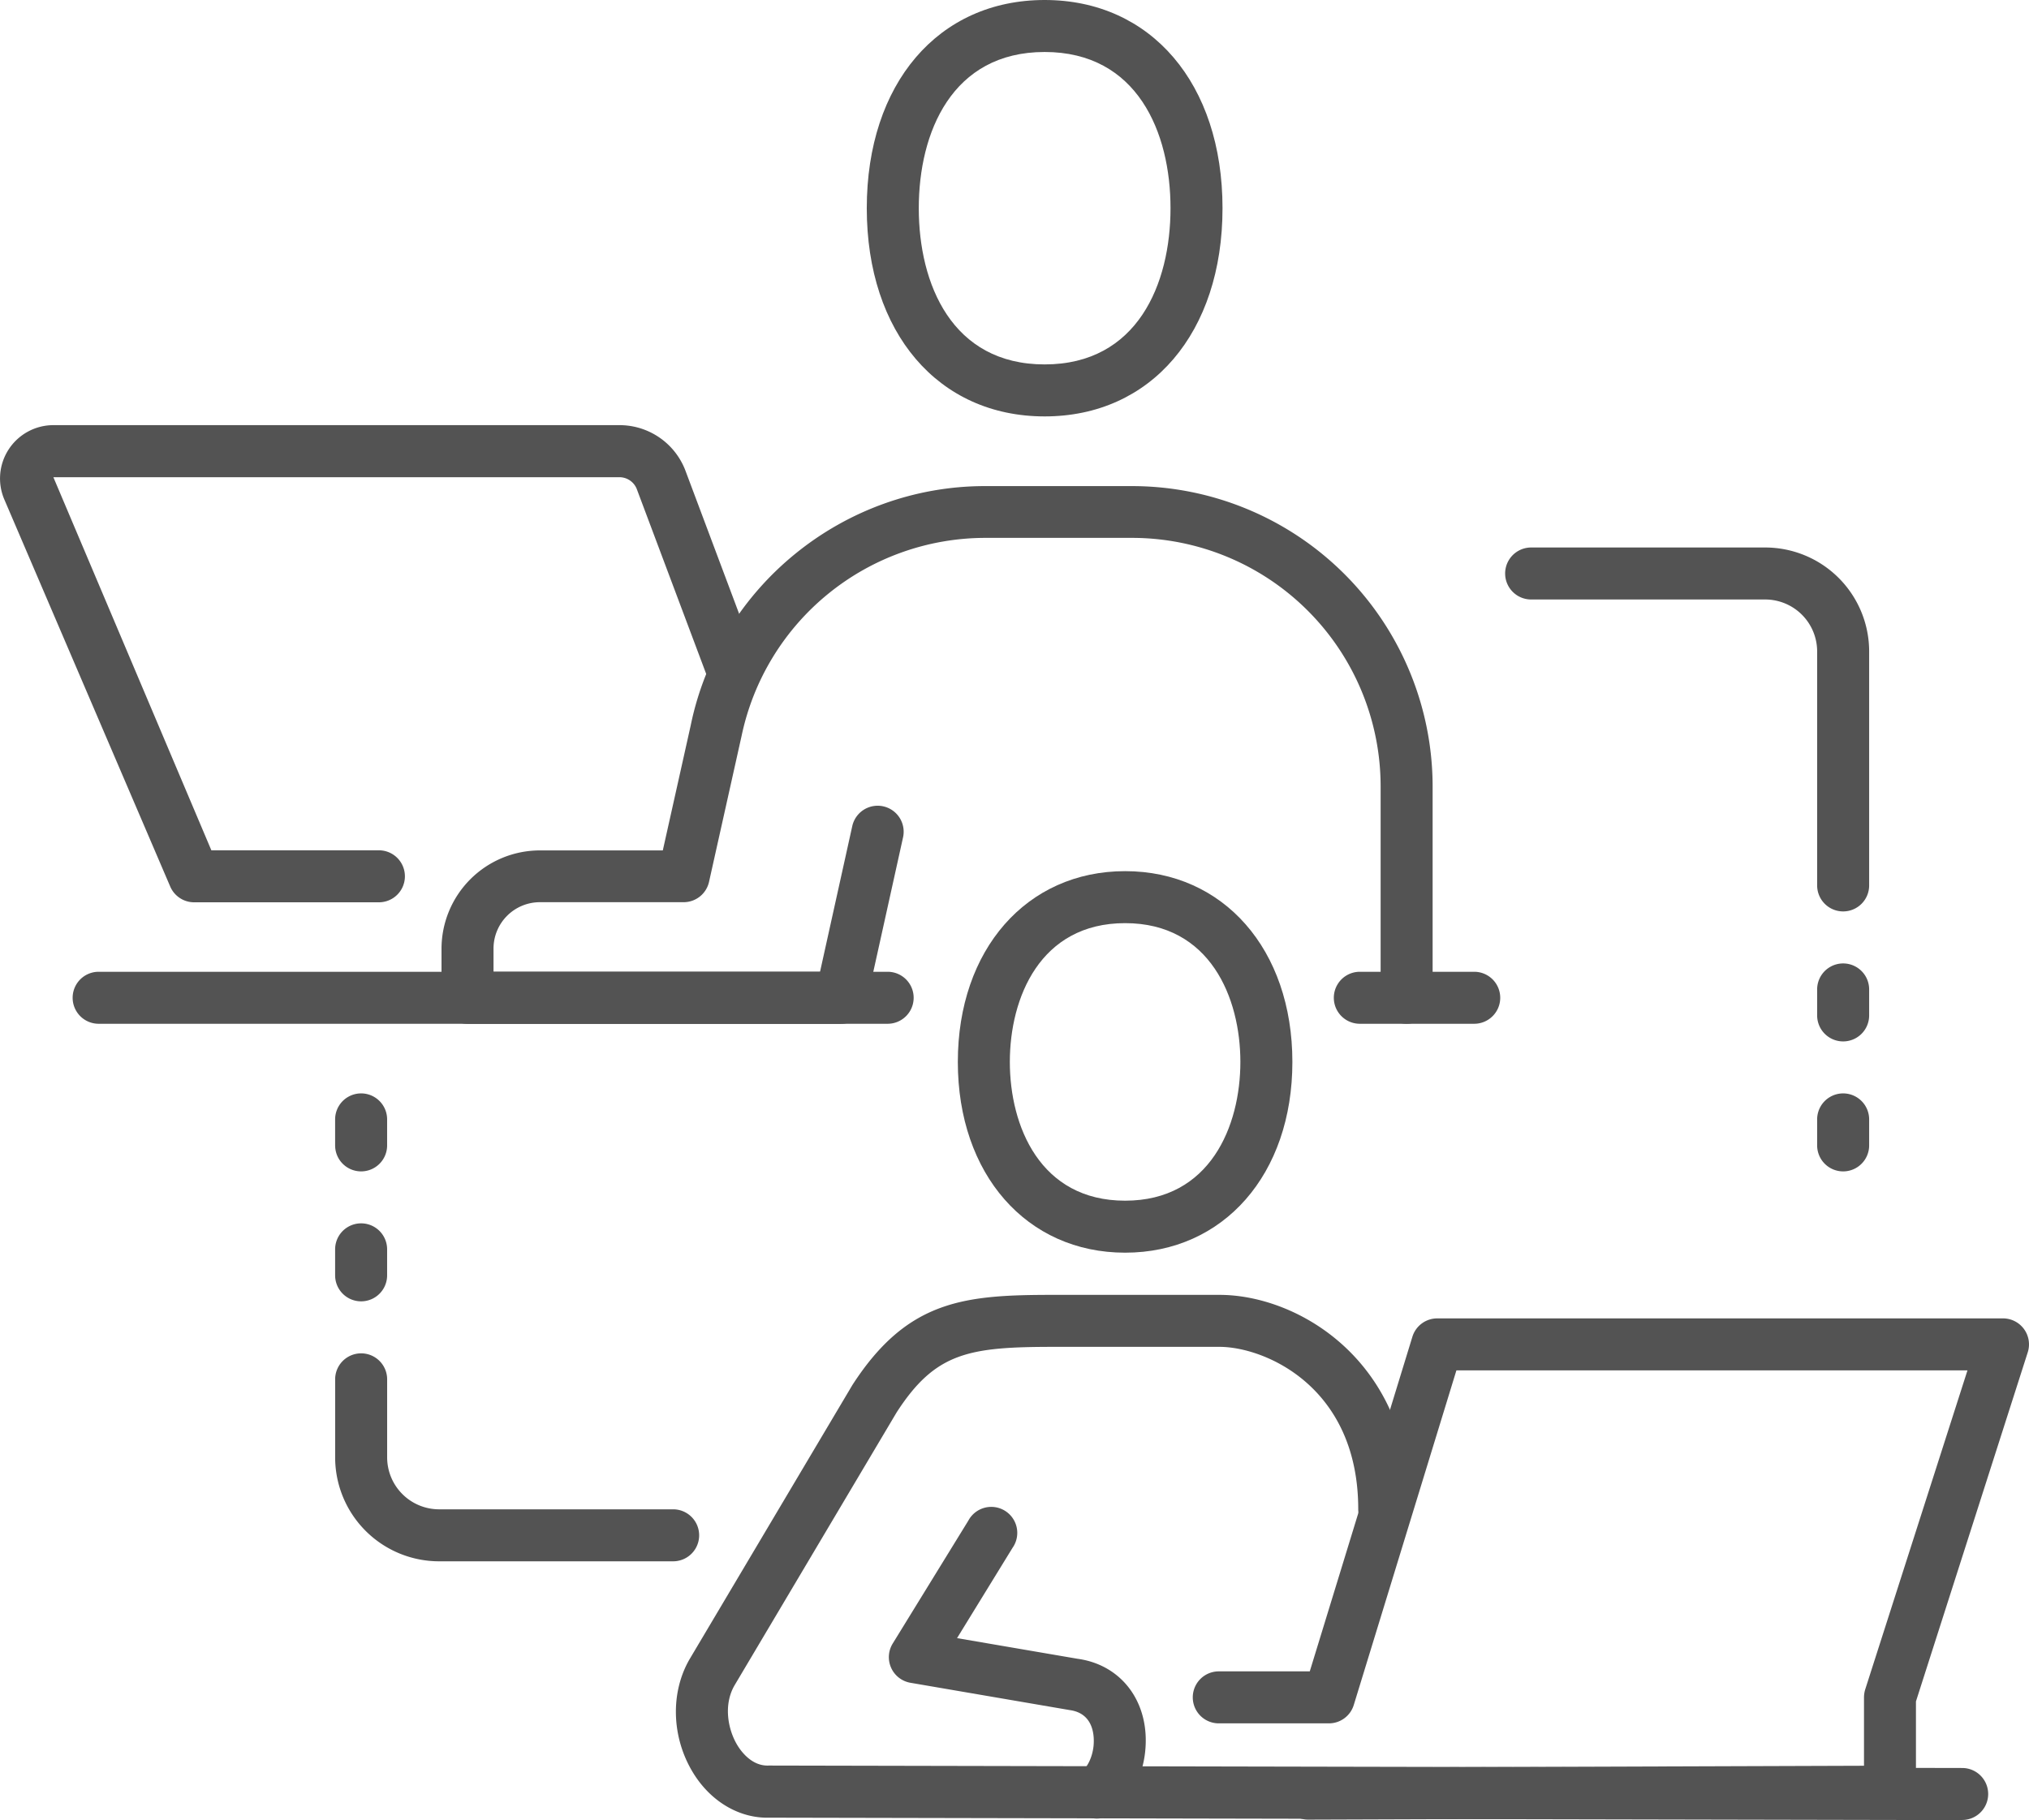
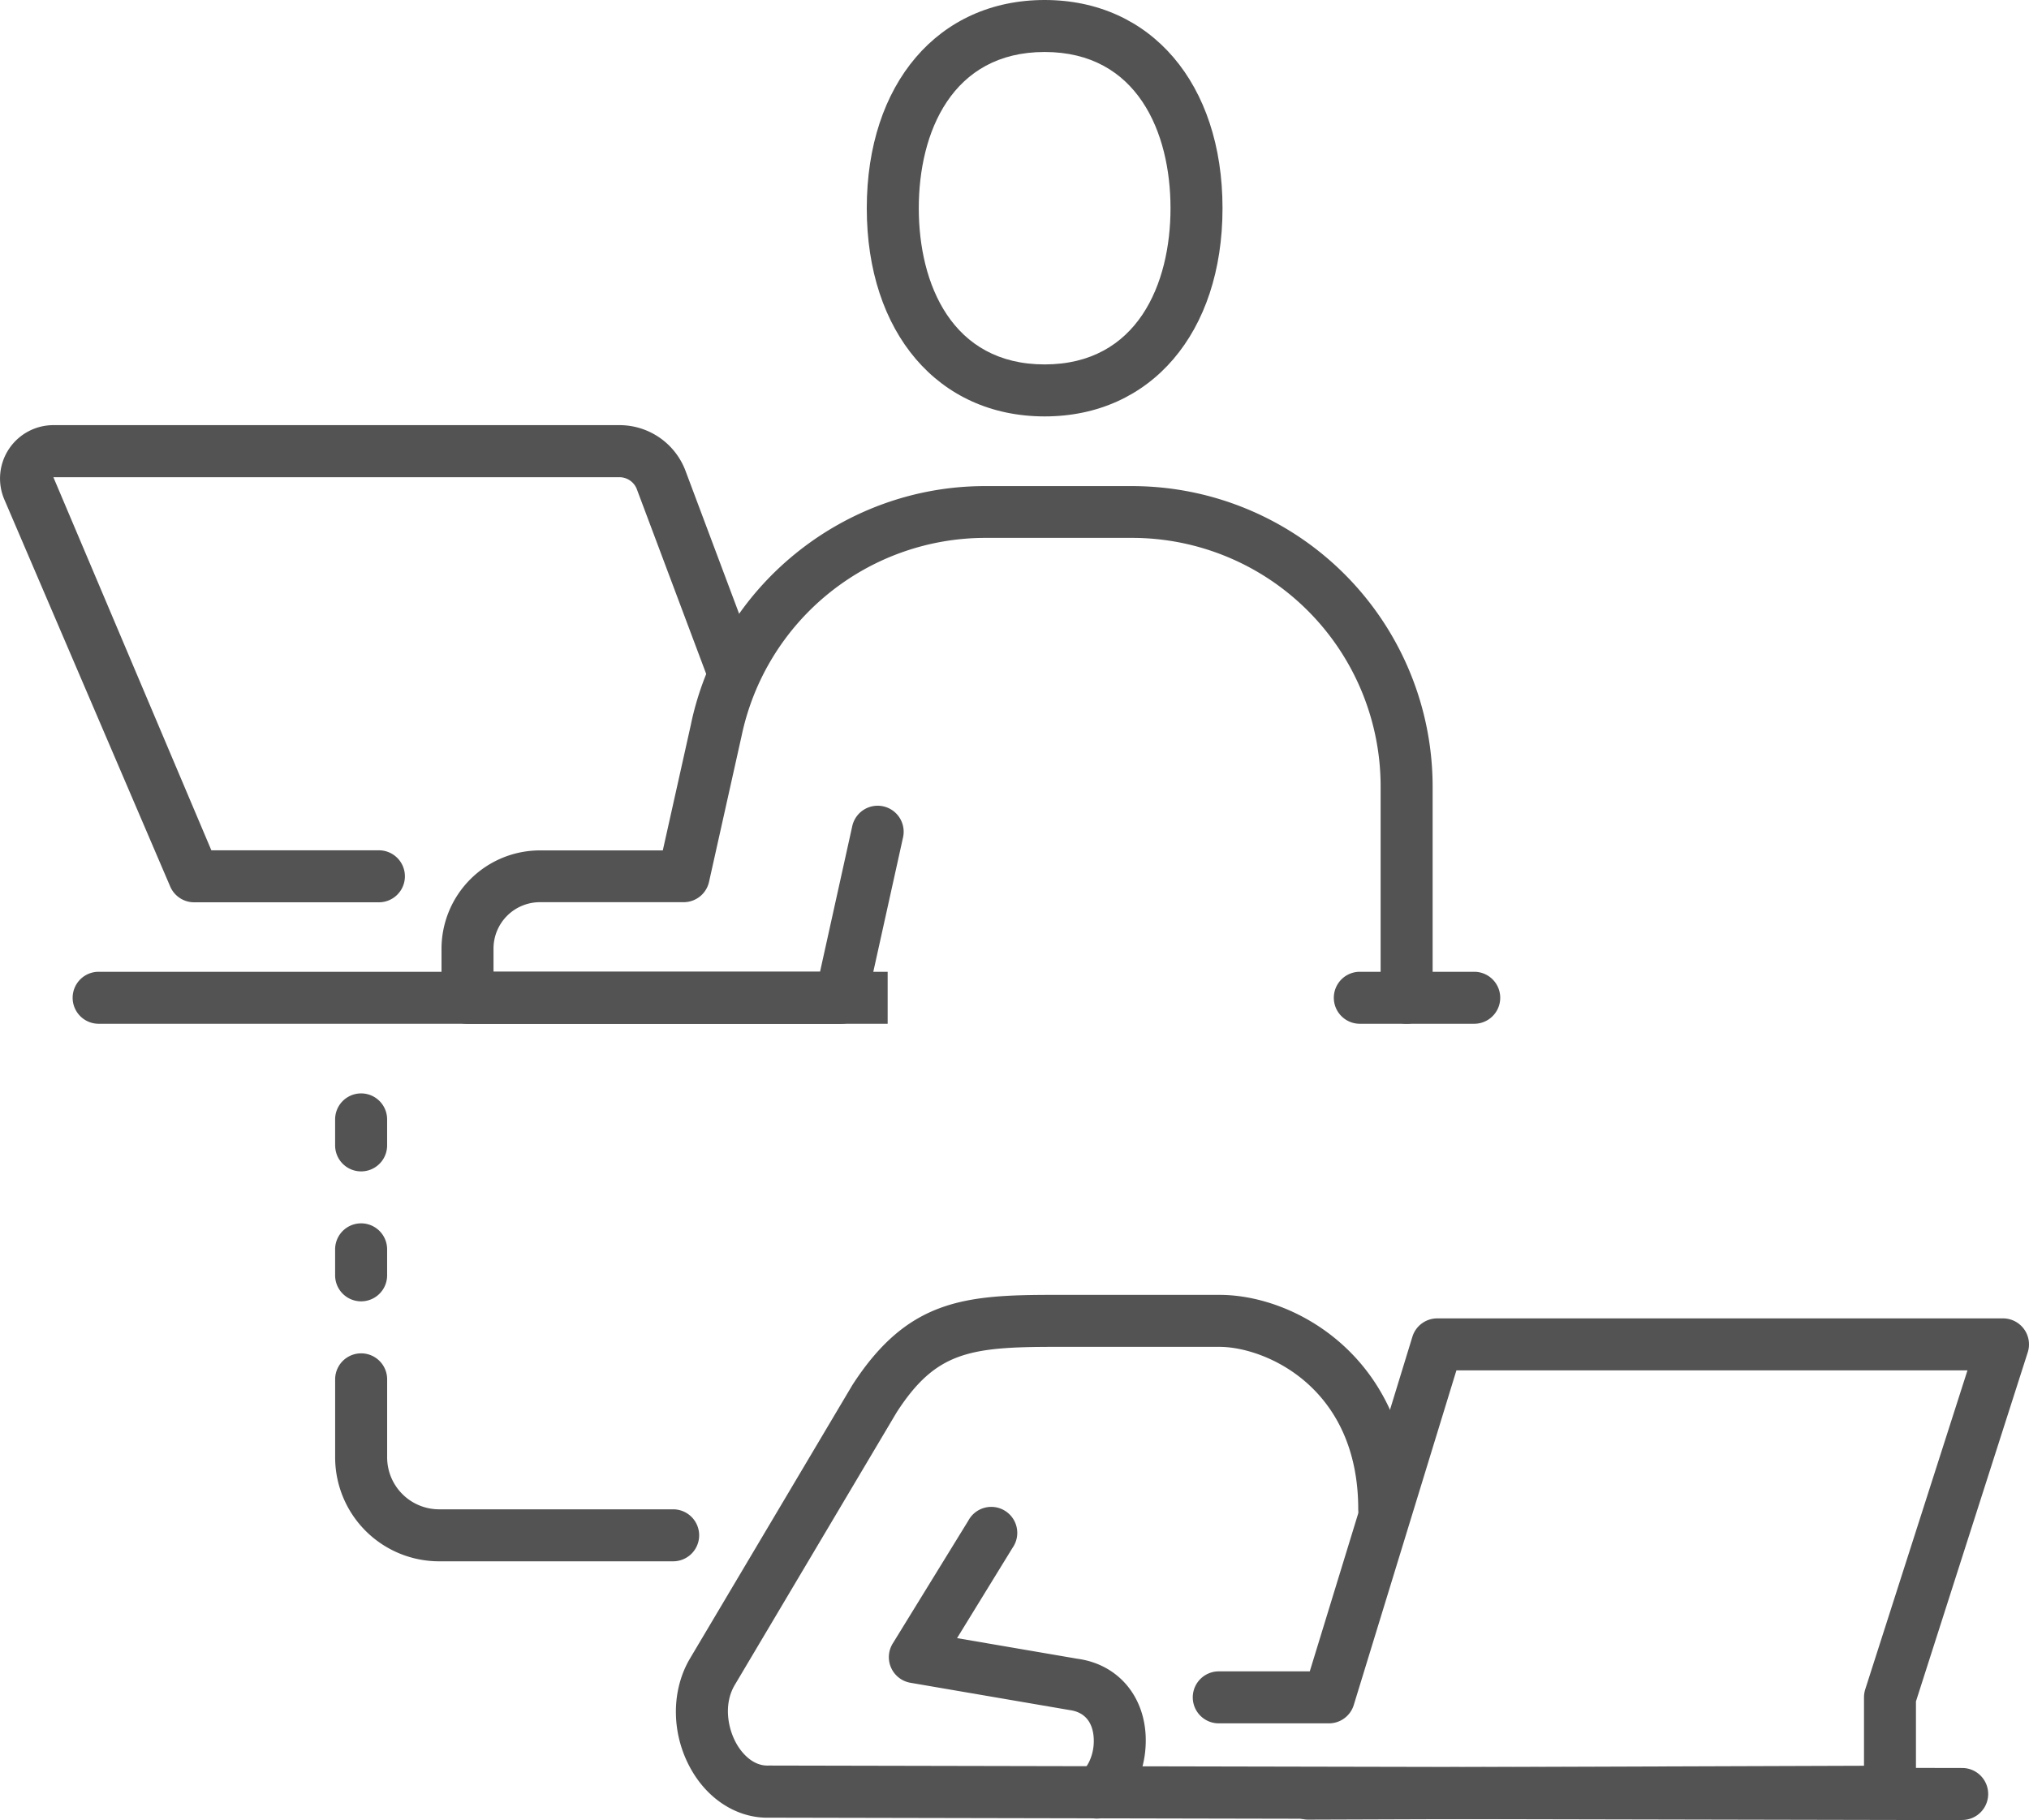
<svg xmlns="http://www.w3.org/2000/svg" viewBox="0 0 780.37 700.19">
  <defs>
    <style>.cls-1{fill:#535353;}</style>
  </defs>
  <g id="Layer_2" data-name="Layer 2">
    <g id="_ëîé_1" data-name="‘ëîé_1">
      <path class="cls-1" d="M421.88,699.6A10,10,0,0,1,416,681.49c2.27-1.64,4.1-5.51,4.57-9.63.32-3,.64-12.67-9.17-14l-61.23-10.5a10,10,0,0,1-6.83-15.09L372.42,585a10,10,0,1,1,17,10.46l-21.33,34.72,46.32,7.94c17.27,2.35,28.1,17.17,26,36-1.1,9.84-5.86,18.67-12.73,23.64A10,10,0,0,1,421.88,699.6Z" />
      <path class="cls-1" d="M754.67,700.19h0L296,699.25c-11.51.36-22.73-6.13-29.61-17.57-8.14-13.55-8.6-30.6-1.15-43.43l62.6-105.44c21.32-33,43.41-34.68,77.69-34.68H469c30.47,0,73.39,25.58,73.39,82.45a10,10,0,0,1-20,0c0-47.19-36-62.45-53.39-62.45H405.56c-32.9,0-45.74,2.07-60.7,25.2l-62.34,105c-4.33,7.45-2.6,16.94,1.05,23,1.47,2.45,5.65,8.17,12.1,7.87l459,.94a10,10,0,0,1,0,20Z" />
-       <path class="cls-1" d="M432.73,481.9c-37.89,0-64.34-30.18-64.34-73.38s26.45-73.39,64.34-73.39,64.33,30.18,64.33,73.39S470.61,481.9,432.73,481.9Zm0-126.77c-32.73,0-44.34,28.76-44.34,53.39S400,461.9,432.73,461.9s44.33-28.76,44.33-53.38S465.45,355.13,432.73,355.13Z" />
      <path class="cls-1" d="M503.12,700a10,10,0,0,1,0-20l213.79-.72V653a10.55,10.55,0,0,1,.47-3.1l39.33-122.73H560.15L520.67,655.91a10,10,0,0,1-9.55,7.06l-42.37,0h0a10,10,0,0,1,0-20l35,0,39.47-128.73a10,10,0,0,1,9.56-7.06H770.37a10,10,0,0,1,9.52,13.05l-43,134.3v34.71a10,10,0,0,1-10,10L503.15,700Z" />
-       <path class="cls-1" d="M341.4,393.84H37.94a10,10,0,0,1,0-20H341.4a10,10,0,0,1,0,20Z" />
+       <path class="cls-1" d="M341.4,393.84H37.94a10,10,0,0,1,0-20H341.4Z" />
      <path class="cls-1" d="M567,393.84h-44a10,10,0,0,1,0-20h44a10,10,0,0,1,0,20Z" />
      <path class="cls-1" d="M401.78,160.19c-40.92,0-68.41-32.19-68.41-80.1S360.86,0,401.78,0s68.41,32.19,68.41,80.09S442.7,160.19,401.78,160.19Zm0-140.19c-35.7,0-48.41,31-48.41,60.09s12.71,60.1,48.41,60.1,48.41-31,48.41-60.1S437.47,20,401.78,20Z" />
      <path class="cls-1" d="M145.73,347.11H74.66a10,10,0,0,1-9.19-6.06L1.67,192.16a20.53,20.53,0,0,1,18.86-28.61H238.17a27.13,27.13,0,0,1,25.35,17.23l27.38,73a10,10,0,0,1-18.72,7L244.86,188a7.19,7.19,0,0,0-6.69-4.42H20.53L81.29,327.11h64.44a10,10,0,1,1,0,20Z" />
      <path class="cls-1" d="M323.42,393.88h0l-143.61,0a10,10,0,0,1-10-10v-18.9a37.87,37.87,0,0,1,37.83-37.83l47.28,0c3.4-15.21,10.59-47.42,10.78-48.31,11-53.17,58.61-91.84,113.1-91.84h56.7A115.67,115.67,0,0,1,551,302.45v81.39a10,10,0,0,1-20,0V302.45a95.64,95.64,0,0,0-95.53-95.53H378.8a95.87,95.87,0,0,0-93.54,76c-.08.4-12.56,56.32-12.56,56.32a10,10,0,0,1-9.75,7.83l-55.3,0a17.85,17.85,0,0,0-17.84,17.83v8.9l125.59,0,12.39-56a10,10,0,1,1,19.53,4.33L333.19,386A10,10,0,0,1,323.42,393.88Z" />
-       <path class="cls-1" d="M708.89,350.62a10,10,0,0,1-10-10v-90a20,20,0,0,0-20-20h-90a10,10,0,0,1,0-20h90a40,40,0,0,1,40,40v90A10,10,0,0,1,708.89,350.62Z" />
-       <path class="cls-1" d="M708.89,400.63a10,10,0,0,1-10-10v-10a10,10,0,0,1,20,0v10A10,10,0,0,1,708.89,400.63Z" />
-       <path class="cls-1" d="M708.89,450.63a10,10,0,0,1-10-10v-10a10,10,0,0,1,20,0v10A10,10,0,0,1,708.89,450.63Z" />
      <path class="cls-1" d="M258.9,600.63h-90a40,40,0,0,1-40-40v-30a10,10,0,0,1,20,0v30a20,20,0,0,0,20,20h90a10,10,0,0,1,0,20Z" />
      <path class="cls-1" d="M138.89,500.62a10,10,0,0,1-10-10v-10a10,10,0,0,1,20,0v10A10,10,0,0,1,138.89,500.62Z" />
      <path class="cls-1" d="M138.89,450.63a10,10,0,0,1-10-10v-10a10,10,0,0,1,20,0v10A10,10,0,0,1,138.89,450.63Z" />
    </g>
  </g>
</svg>